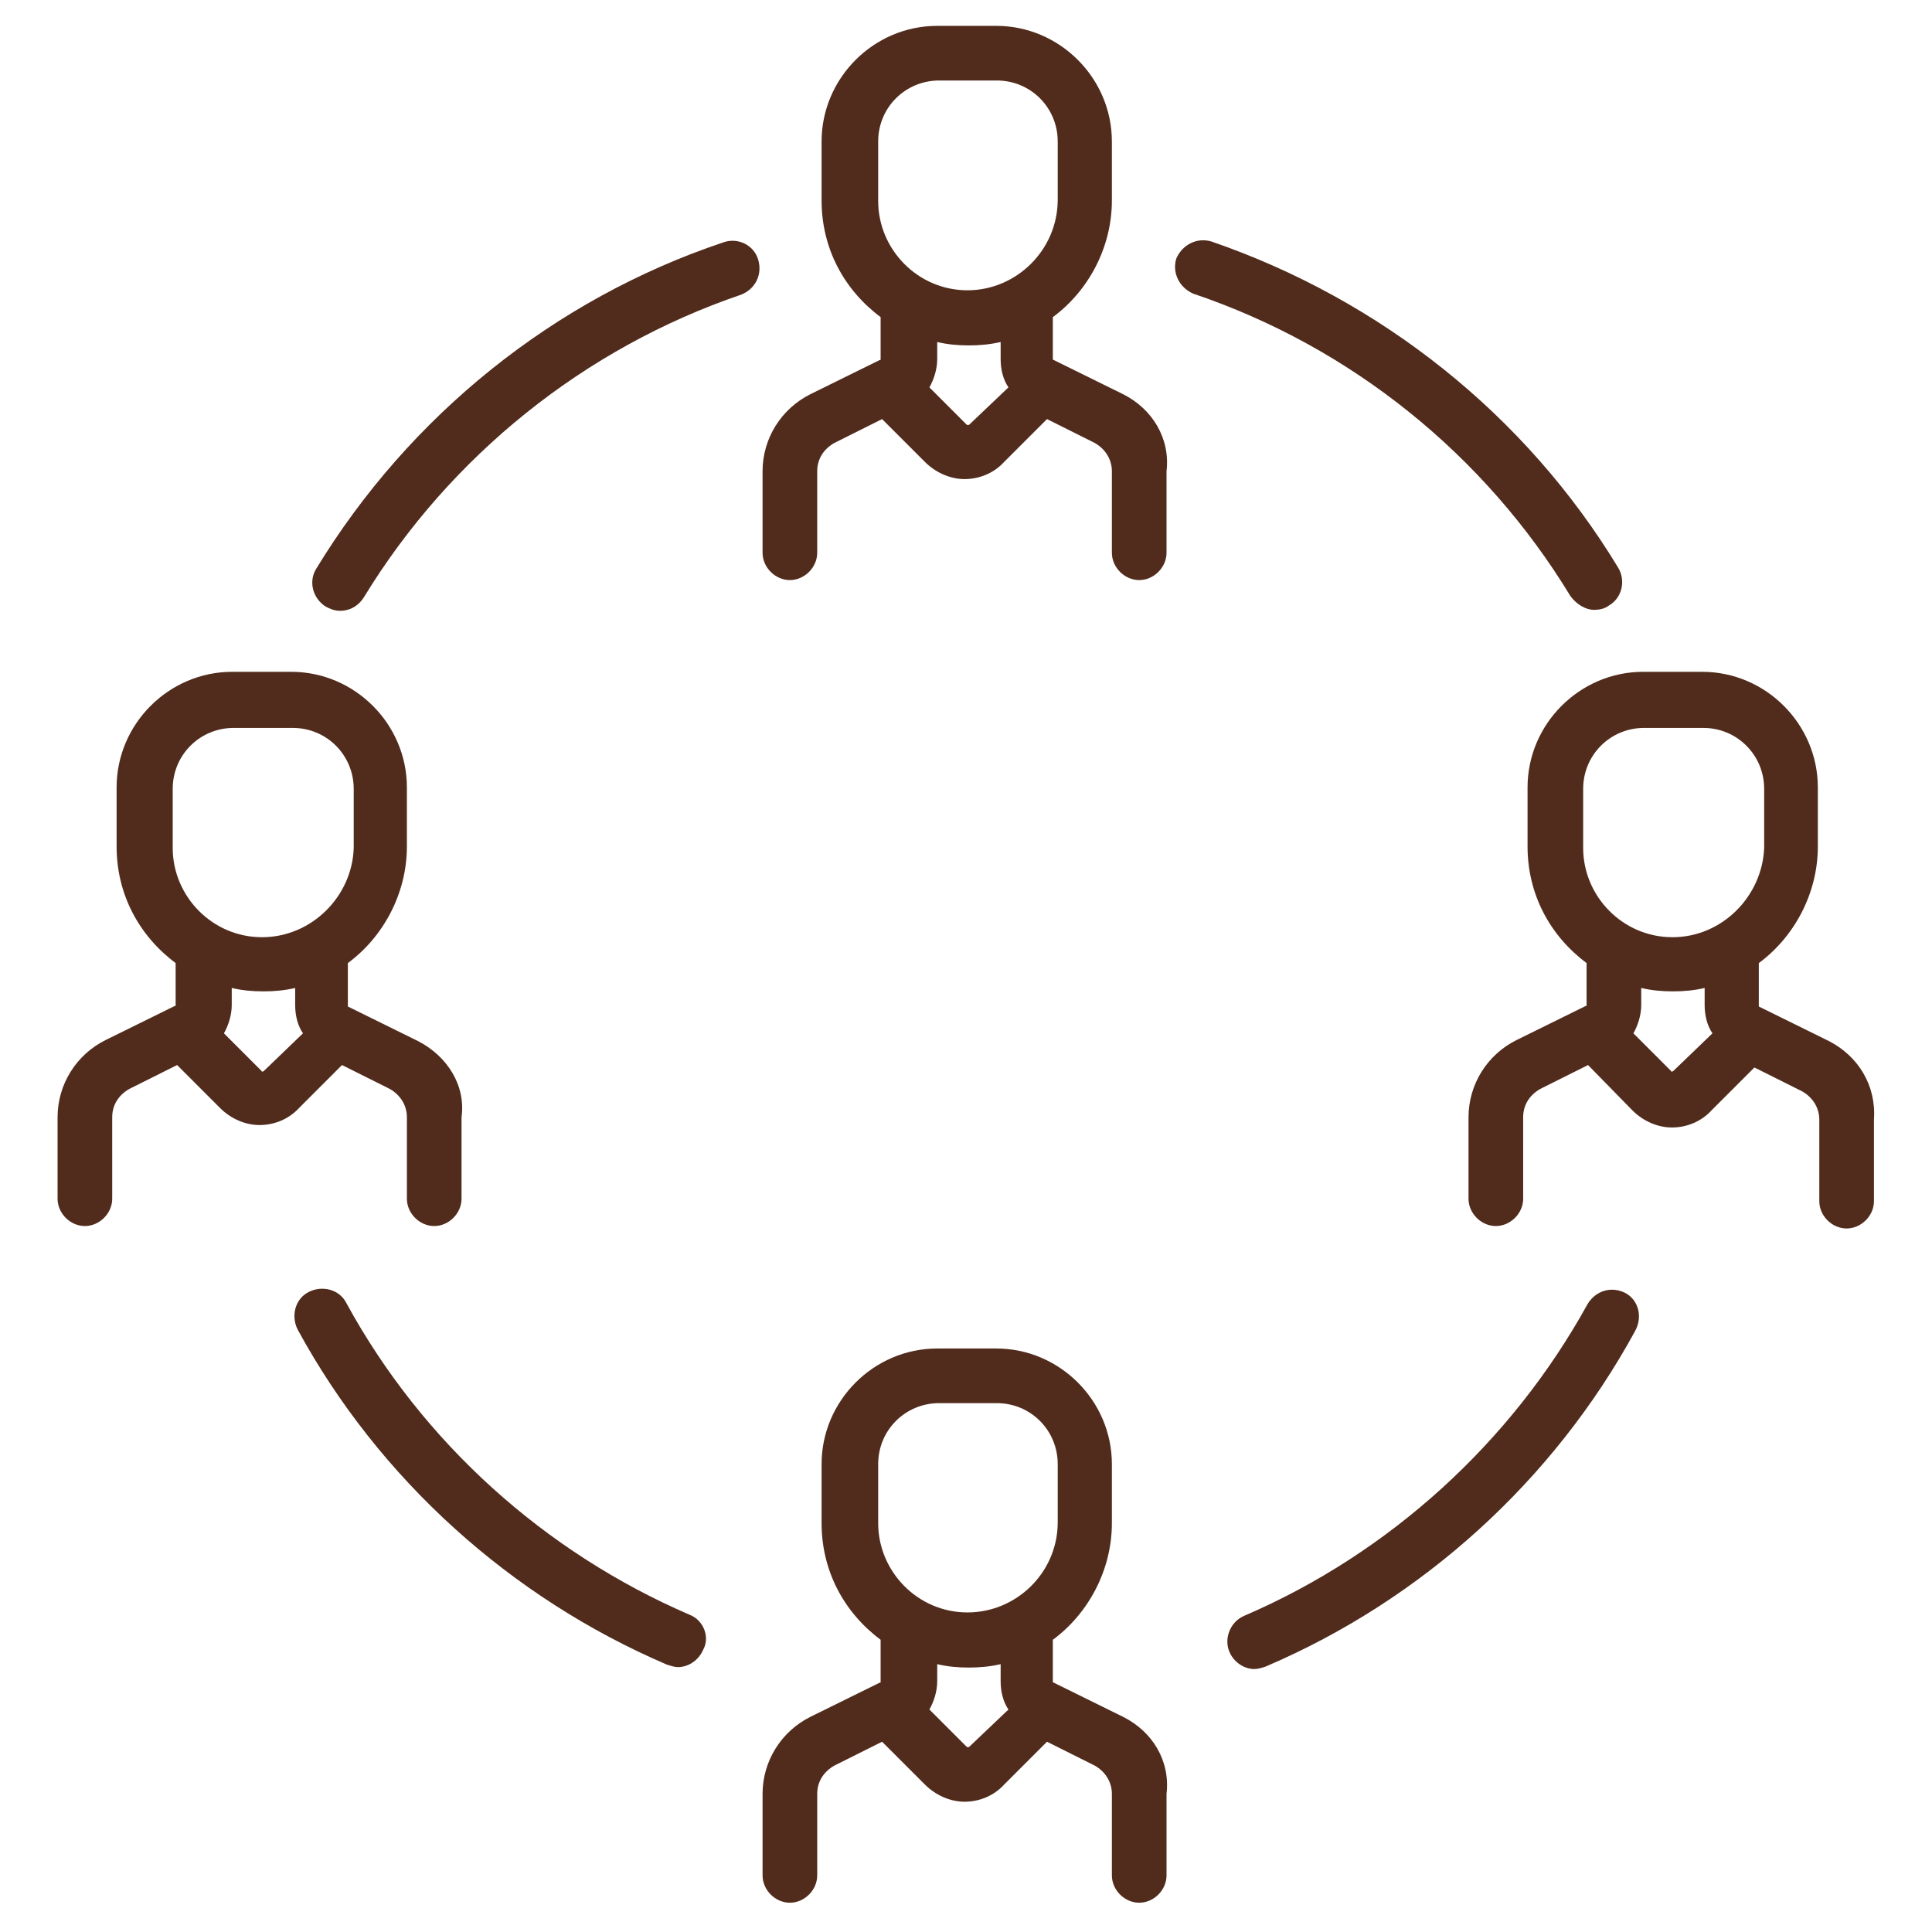
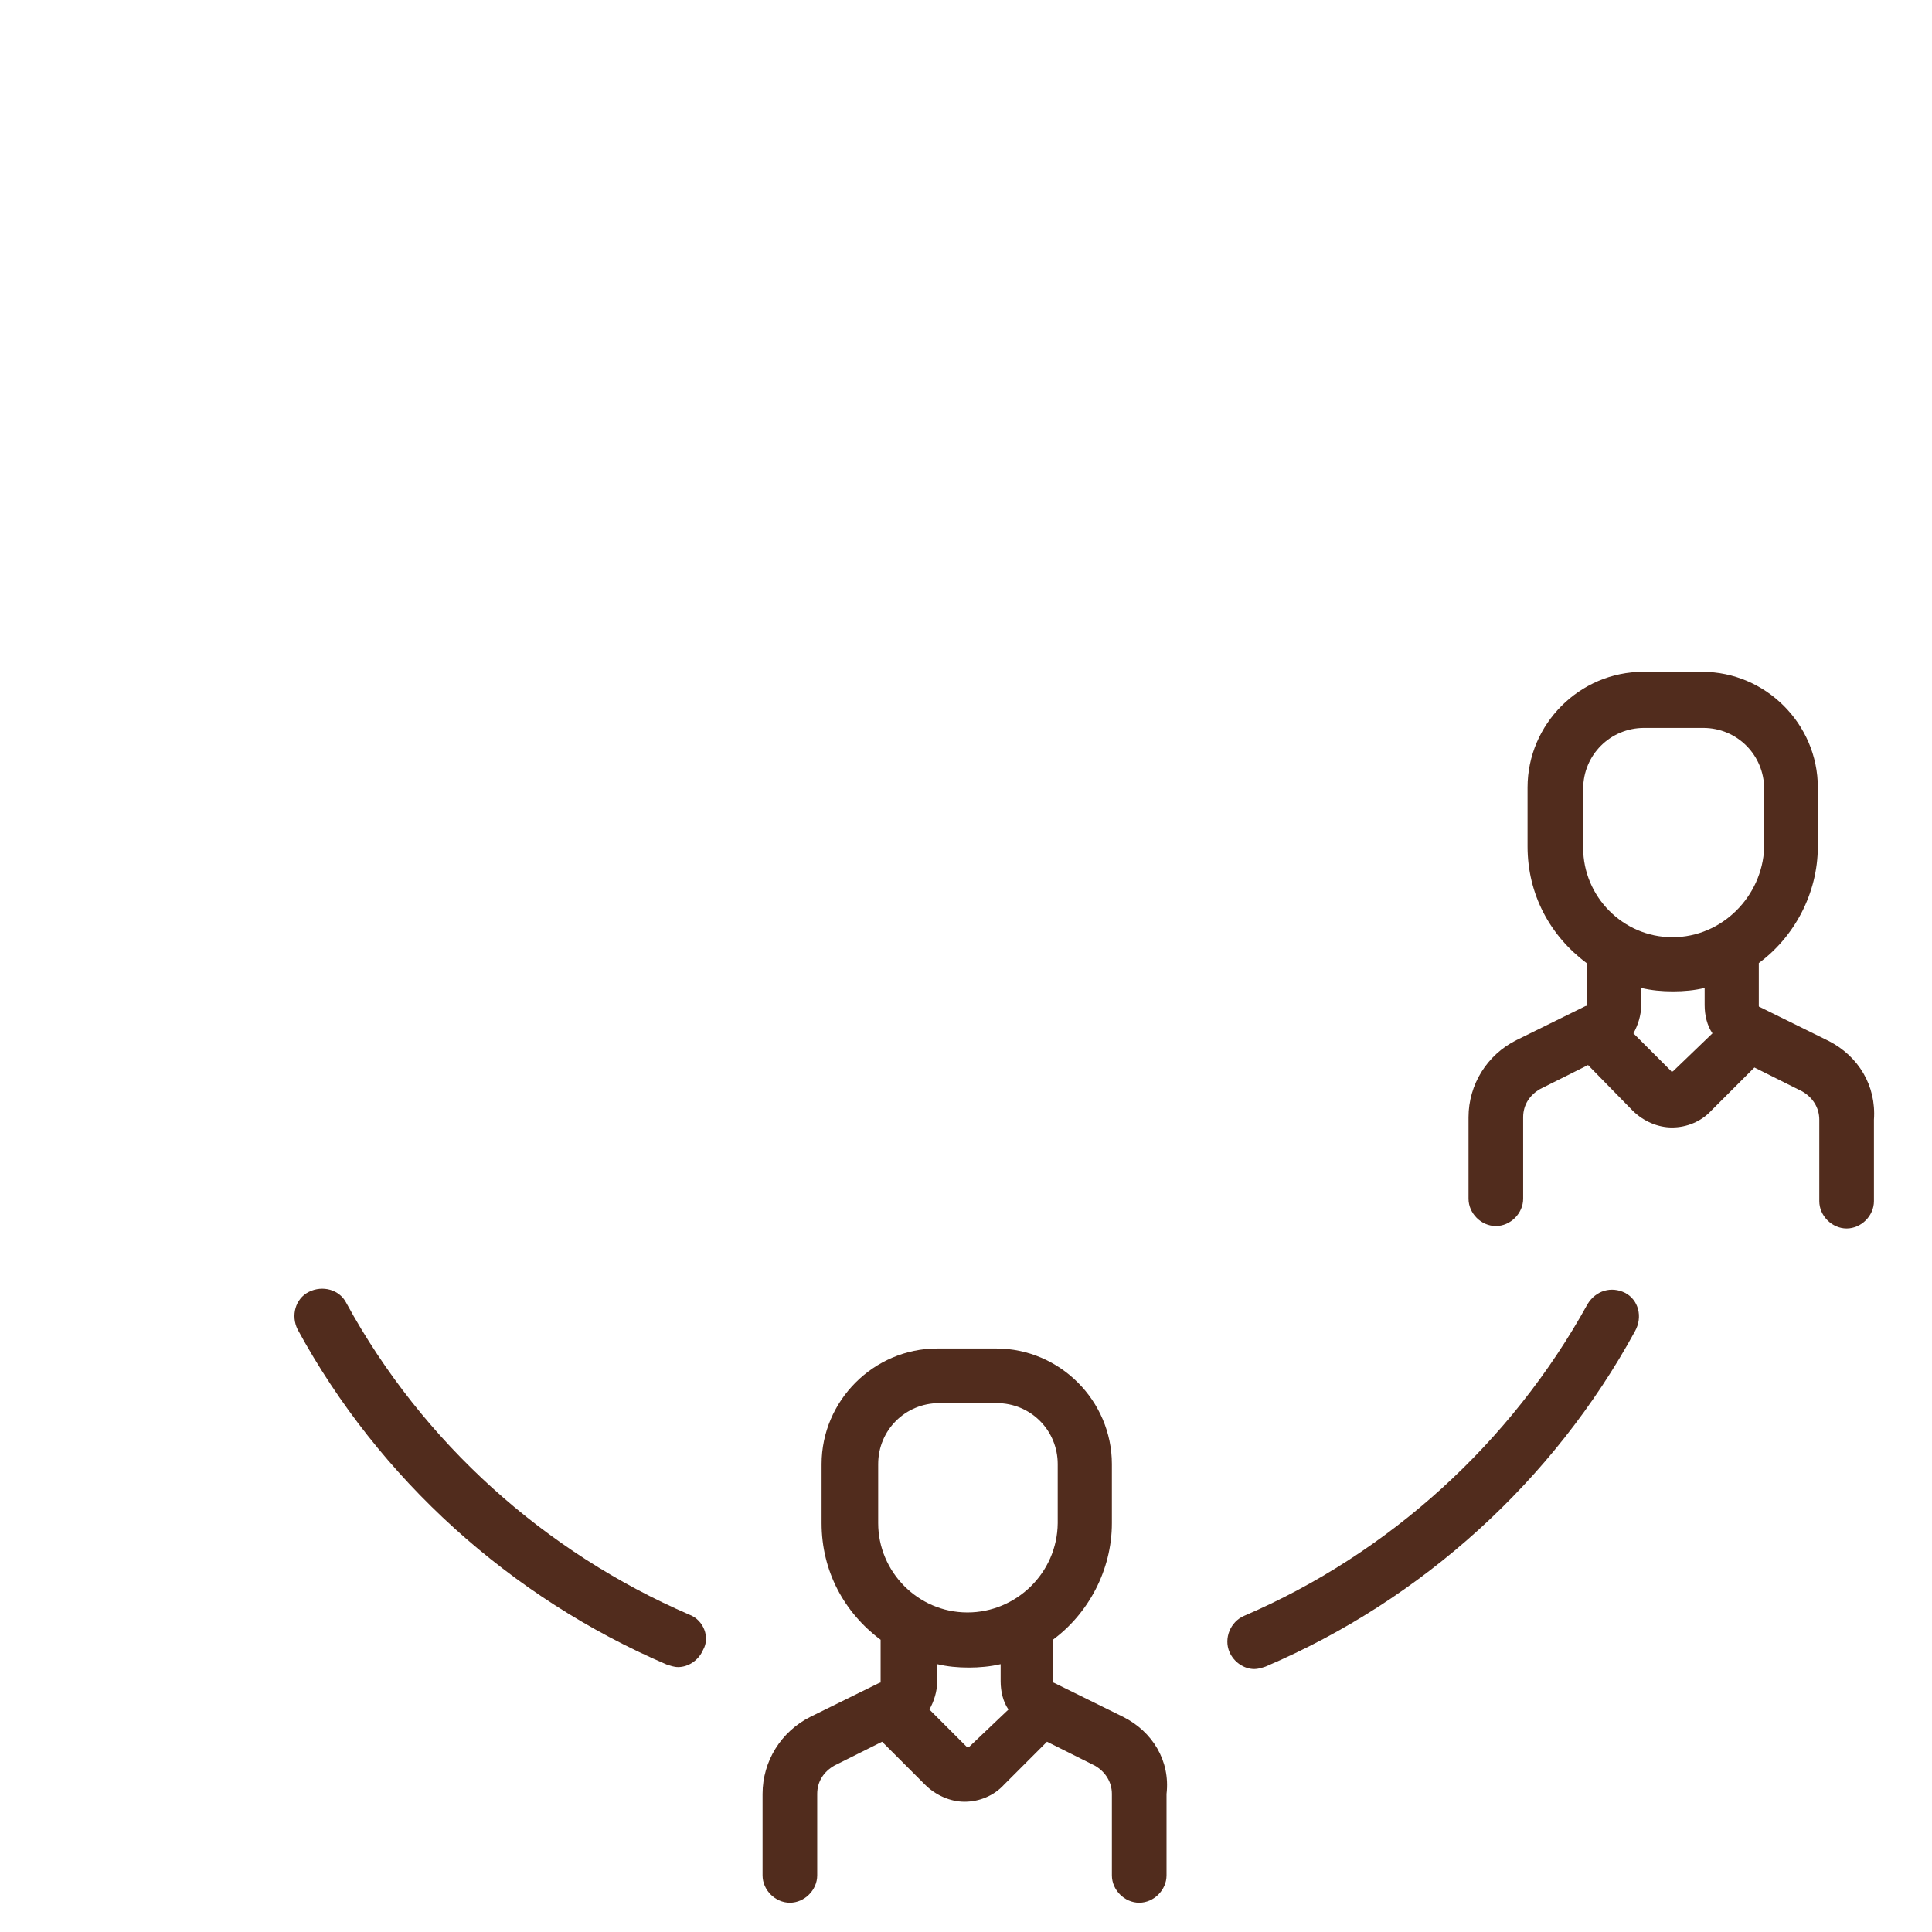
<svg xmlns="http://www.w3.org/2000/svg" version="1.1" baseProfile="tiny" id="Capa_1" x="0px" y="0px" viewBox="0 108 396 396" xml:space="preserve">
-   <rect y="108" fill="none" width="396" height="396" />
  <g>
    <g>
      <g>
        <path fill="#512C1D" d="M141.4,439c-29.7-12.8-54.8-35.3-70.4-63.9c-1.4-2.8-4.9-3.7-7.7-2.3c-2.8,1.4-3.7,4.9-2.3,7.7     c16.7,30.7,43.7,55,75.7,68.7c0.7,0.2,1.4,0.5,2.3,0.5c2.1,0,4.2-1.4,5.1-3.5C145.6,443.6,144.2,440.1,141.4,439z" />
      </g>
    </g>
    <g>
      <g>
        <path fill="#512C1D" d="M333.1,373c-2.8-1.4-6-0.5-7.7,2.3c-15.6,28.3-40.6,51.1-70.4,63.9c-2.8,1.2-4.2,4.6-3,7.4     c0.9,2.1,3,3.5,5.1,3.5c0.7,0,1.4-0.2,2.3-0.5c32.1-13.7,59-38.1,75.7-68.7C336.8,377.9,335.8,374.4,333.1,373z" />
      </g>
    </g>
    <g>
      <g>
-         <path fill="#512C1D" d="M331.7,224.4c-19-31.4-48.8-55-83.4-66.9c-3-0.9-6,0.7-7.2,3.5c-0.9,3,0.7,6,3.5,7.2     c32.3,10.9,59.7,33,77.3,62c1.2,1.6,3,2.8,4.9,2.8c0.9,0,2.1-0.2,3-0.9C332.4,230.6,333.3,227.1,331.7,224.4z" />
-       </g>
+         </g>
    </g>
    <g>
      <g>
-         <path fill="#512C1D" d="M155.4,161.2c-0.9-3-4.2-4.6-7.2-3.5c-34.6,11.6-64.3,35.5-83.4,66.9c-1.6,2.6-0.7,6,1.9,7.7     c0.9,0.5,1.9,0.9,3,0.9c1.9,0,3.7-0.9,4.9-2.8c17.7-29,45.3-51.1,77.3-62C154.9,167.2,156.3,164.2,155.4,161.2z" />
-       </g>
+         </g>
    </g>
    <g>
      <g>
-         <path fill="#512C1D" d="M230.2,188.8l-14.2-7c-0.2,0-0.2-0.2-0.2-0.2V173c7.2-5.3,12.1-14.2,12.1-23.9V137     c0-13-10.7-23.7-23.7-23.7h-12.1c-13,0-23.7,10.7-23.7,23.7v12.1c0,9.8,4.6,18.3,12.1,23.9v8.6c0,0.2,0,0.2-0.2,0.2l-14.2,7     c-6,3-9.8,9.1-9.8,15.8v16.7c0,3,2.6,5.6,5.6,5.6s5.6-2.6,5.6-5.6v-16.7c0-2.6,1.4-4.6,3.5-5.8l9.8-4.9l8.8,8.8     c2.1,2.1,5.1,3.5,8.1,3.5s6-1.2,8.1-3.5l8.8-8.8l9.8,4.9c2.1,1.2,3.5,3.3,3.5,5.8v16.7c0,3,2.6,5.6,5.6,5.6s5.6-2.6,5.6-5.6     v-16.7C239.9,197.9,236.2,191.8,230.2,188.8z M198.6,195.1c0,0,0,0-0.2,0s-0.2,0-0.2,0l-7.7-7.7c0.9-1.6,1.6-3.7,1.6-5.8v-3.5     c2.1,0.5,4.2,0.7,6.5,0.7c2.1,0,4.4-0.2,6.5-0.7v3.5c0,2.1,0.5,4.2,1.6,5.8L198.6,195.1z M198.3,167.5     c-10.2,0-18.3-8.4-18.3-18.3V137l0,0c0-7,5.6-12.5,12.5-12.5h11.8c7,0,12.5,5.6,12.5,12.5v12.1     C216.7,159.3,208.3,167.5,198.3,167.5z" />
-       </g>
+         </g>
    </g>
    <g>
      <g>
        <path fill="#512C1D" d="M230.2,459.9l-14.2-7c-0.2,0-0.2-0.2-0.2-0.2v-8.6c7.2-5.3,12.1-14.2,12.1-23.9v-12.1     c0-13-10.7-23.7-23.7-23.7h-12.1c-13,0-23.7,10.7-23.7,23.7v12.1c0,9.8,4.6,18.3,12.1,23.9v8.6c0,0.2,0,0.2-0.2,0.2l-14.2,7     c-6,3-9.8,9.1-9.8,15.8v16.7c0,3,2.6,5.6,5.6,5.6s5.6-2.6,5.6-5.6v-16.7c0-2.6,1.4-4.6,3.5-5.8l9.8-4.9l8.8,8.8     c2.1,2.1,5.1,3.5,8.1,3.5s6-1.2,8.1-3.5l8.8-8.8l9.8,4.9c2.1,1.2,3.5,3.3,3.5,5.8v16.7c0,3,2.6,5.6,5.6,5.6s5.6-2.6,5.6-5.6     v-16.7C239.9,468.9,236.2,462.9,230.2,459.9z M198.6,466.1c0,0,0,0-0.2,0s-0.2,0-0.2,0l-7.7-7.7c0.9-1.6,1.6-3.7,1.6-5.8v-3.5     c2.1,0.5,4.2,0.7,6.5,0.7c2.1,0,4.4-0.2,6.5-0.7v3.5c0,2.1,0.5,4.2,1.6,5.8L198.6,466.1z M198.3,438.5     c-10.2,0-18.3-8.4-18.3-18.3v-12.1l0,0c0-7,5.6-12.5,12.5-12.5h11.8c7,0,12.5,5.6,12.5,12.5v12.1     C216.7,430.4,208.3,438.5,198.3,438.5z" />
      </g>
    </g>
    <g>
      <g>
-         <path fill="#512C1D" d="M85.7,321.4l-14.2-7c-0.2,0-0.2-0.2-0.2-0.2v-8.8c7.2-5.3,12.1-14.2,12.1-23.9v-12.1     c0-13-10.7-23.7-23.7-23.7H47.6c-13,0-23.7,10.7-23.7,23.7v12.1c0,9.8,4.6,18.3,12.1,23.9v8.6c0,0.2,0,0.2-0.2,0.2l-14.2,7     c-6,3-9.8,9.1-9.8,15.8v16.7c0,3,2.6,5.6,5.6,5.6s5.6-2.6,5.6-5.6V337c0-2.6,1.4-4.6,3.5-5.8l9.8-4.9l8.8,8.8     c2.3,2.3,5.3,3.5,8.1,3.5c3,0,6-1.2,8.1-3.5l8.8-8.8l9.8,4.9c2.1,1.2,3.5,3.3,3.5,5.8v16.7c0,3,2.6,5.6,5.6,5.6     c3,0,5.6-2.6,5.6-5.6V337C95.5,330.5,91.7,324.5,85.7,321.4z M54.1,327.5c-0.2,0.2-0.5,0.2-0.5,0l-7.7-7.7     c0.9-1.6,1.6-3.7,1.6-5.8v-3.5c2.1,0.5,4.2,0.7,6.5,0.7c2.3,0,4.4-0.2,6.5-0.7v3.5c0,2.1,0.5,4.2,1.6,5.8L54.1,327.5z      M53.7,300.1c-10.2,0-18.3-8.4-18.3-18.3v-12.1l0,0c0-7,5.6-12.5,12.5-12.5h12.1c7,0,12.5,5.6,12.5,12.5v12.1     C72.2,291.7,63.9,300.1,53.7,300.1z" />
-       </g>
+         </g>
    </g>
    <g>
      <g>
        <path fill="#512C1D" d="M374.9,321.4l-14.2-7c-0.2,0-0.2-0.2-0.2-0.2v-8.8c7.2-5.3,12.1-14.2,12.1-23.9v-12.1     c0-13-10.7-23.7-23.7-23.7h-12.1c-13,0-23.7,10.7-23.7,23.7v12.1c0,9.8,4.6,18.3,12.1,23.9v8.6c0,0.2,0,0.2-0.2,0.2l-14.2,7     c-6,3-9.8,9.1-9.8,15.8v16.7c0,3,2.6,5.6,5.6,5.6s5.6-2.6,5.6-5.6V337c0-2.6,1.4-4.6,3.5-5.8l9.8-4.9l9.1,9.3     c2.3,2.3,5.3,3.5,8.1,3.5c3,0,6-1.2,8.1-3.5l8.8-8.8l9.8,4.9c2.1,1.2,3.5,3.3,3.5,5.8v16.7c0,3,2.6,5.6,5.6,5.6s5.6-2.6,5.6-5.6     v-16.7C384.6,330.5,380.9,324.5,374.9,321.4z M343,327.5c-0.2,0.2-0.5,0.2-0.5,0l-7.7-7.7c0.9-1.6,1.6-3.7,1.6-5.8v-3.5     c2.1,0.5,4.2,0.7,6.5,0.7c2.3,0,4.4-0.2,6.5-0.7v3.5c0,2.1,0.5,4.2,1.6,5.8L343,327.5z M342.8,300.1c-10.2,0-18.3-8.4-18.3-18.3     v-12.1l0,0c0-7,5.6-12.5,12.5-12.5h12.1c7,0,12.5,5.6,12.5,12.5v12.1C361.2,291.7,353,300.1,342.8,300.1z" />
      </g>
    </g>
  </g>
</svg>